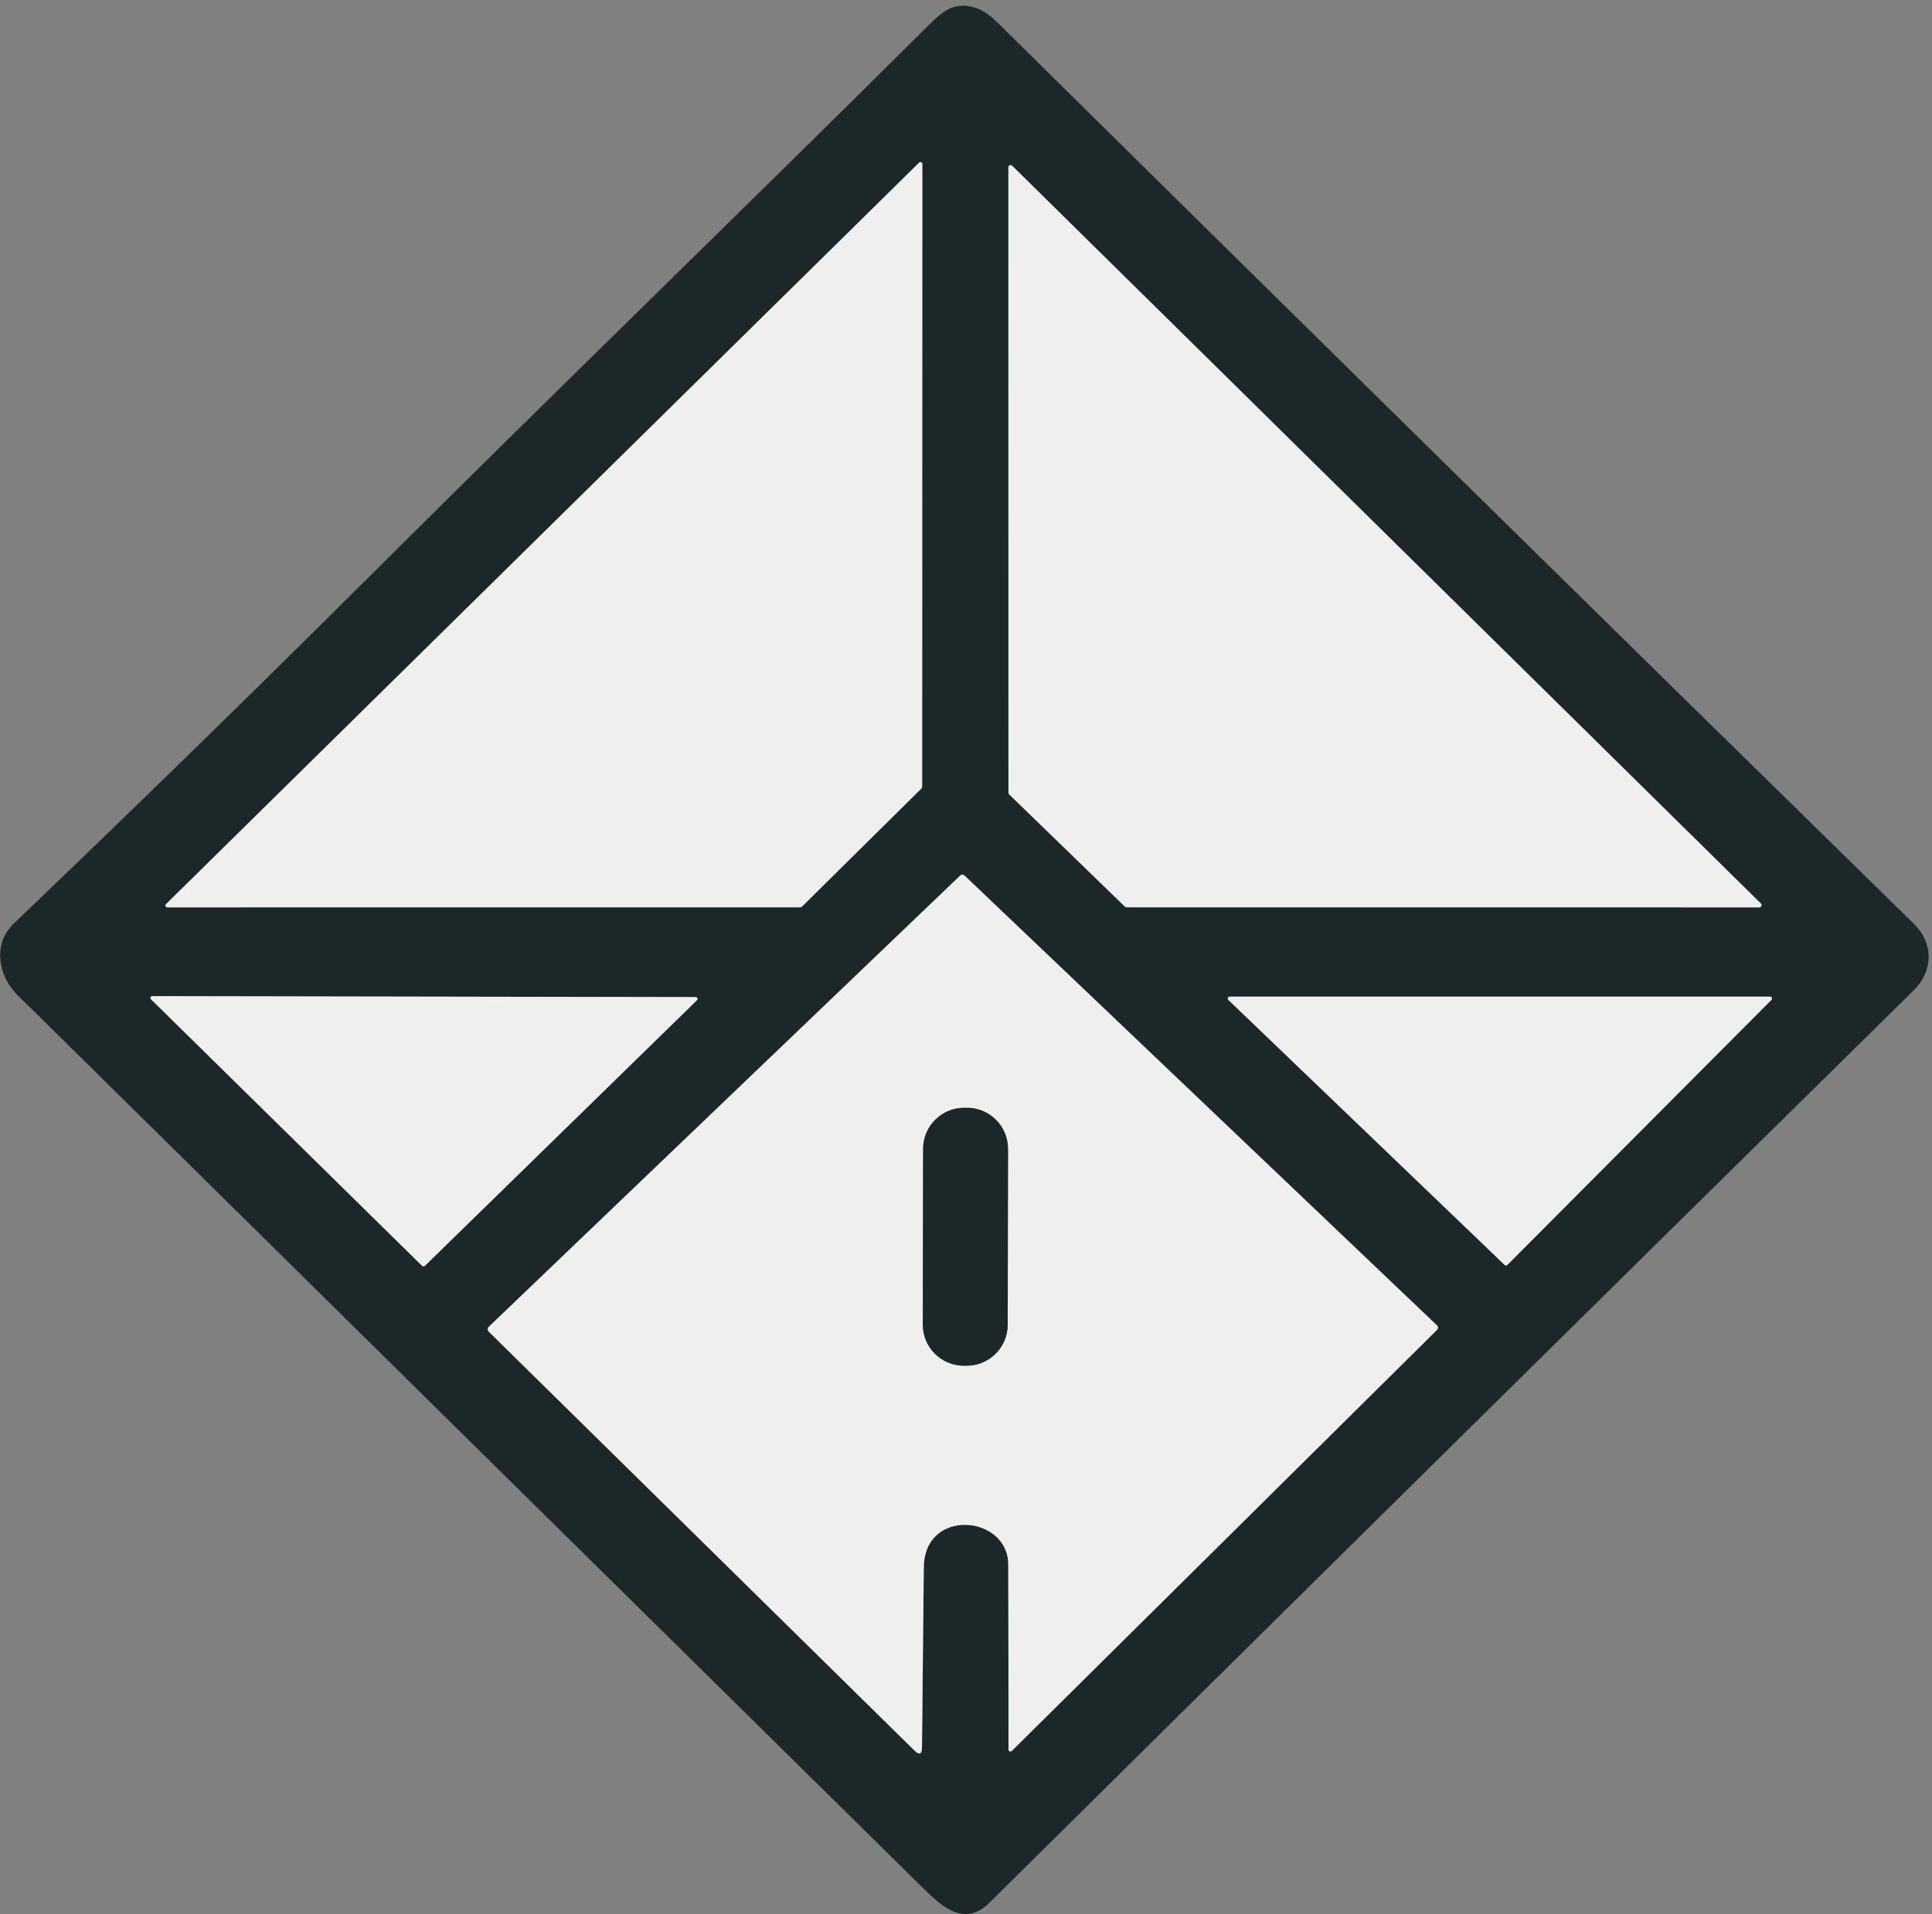
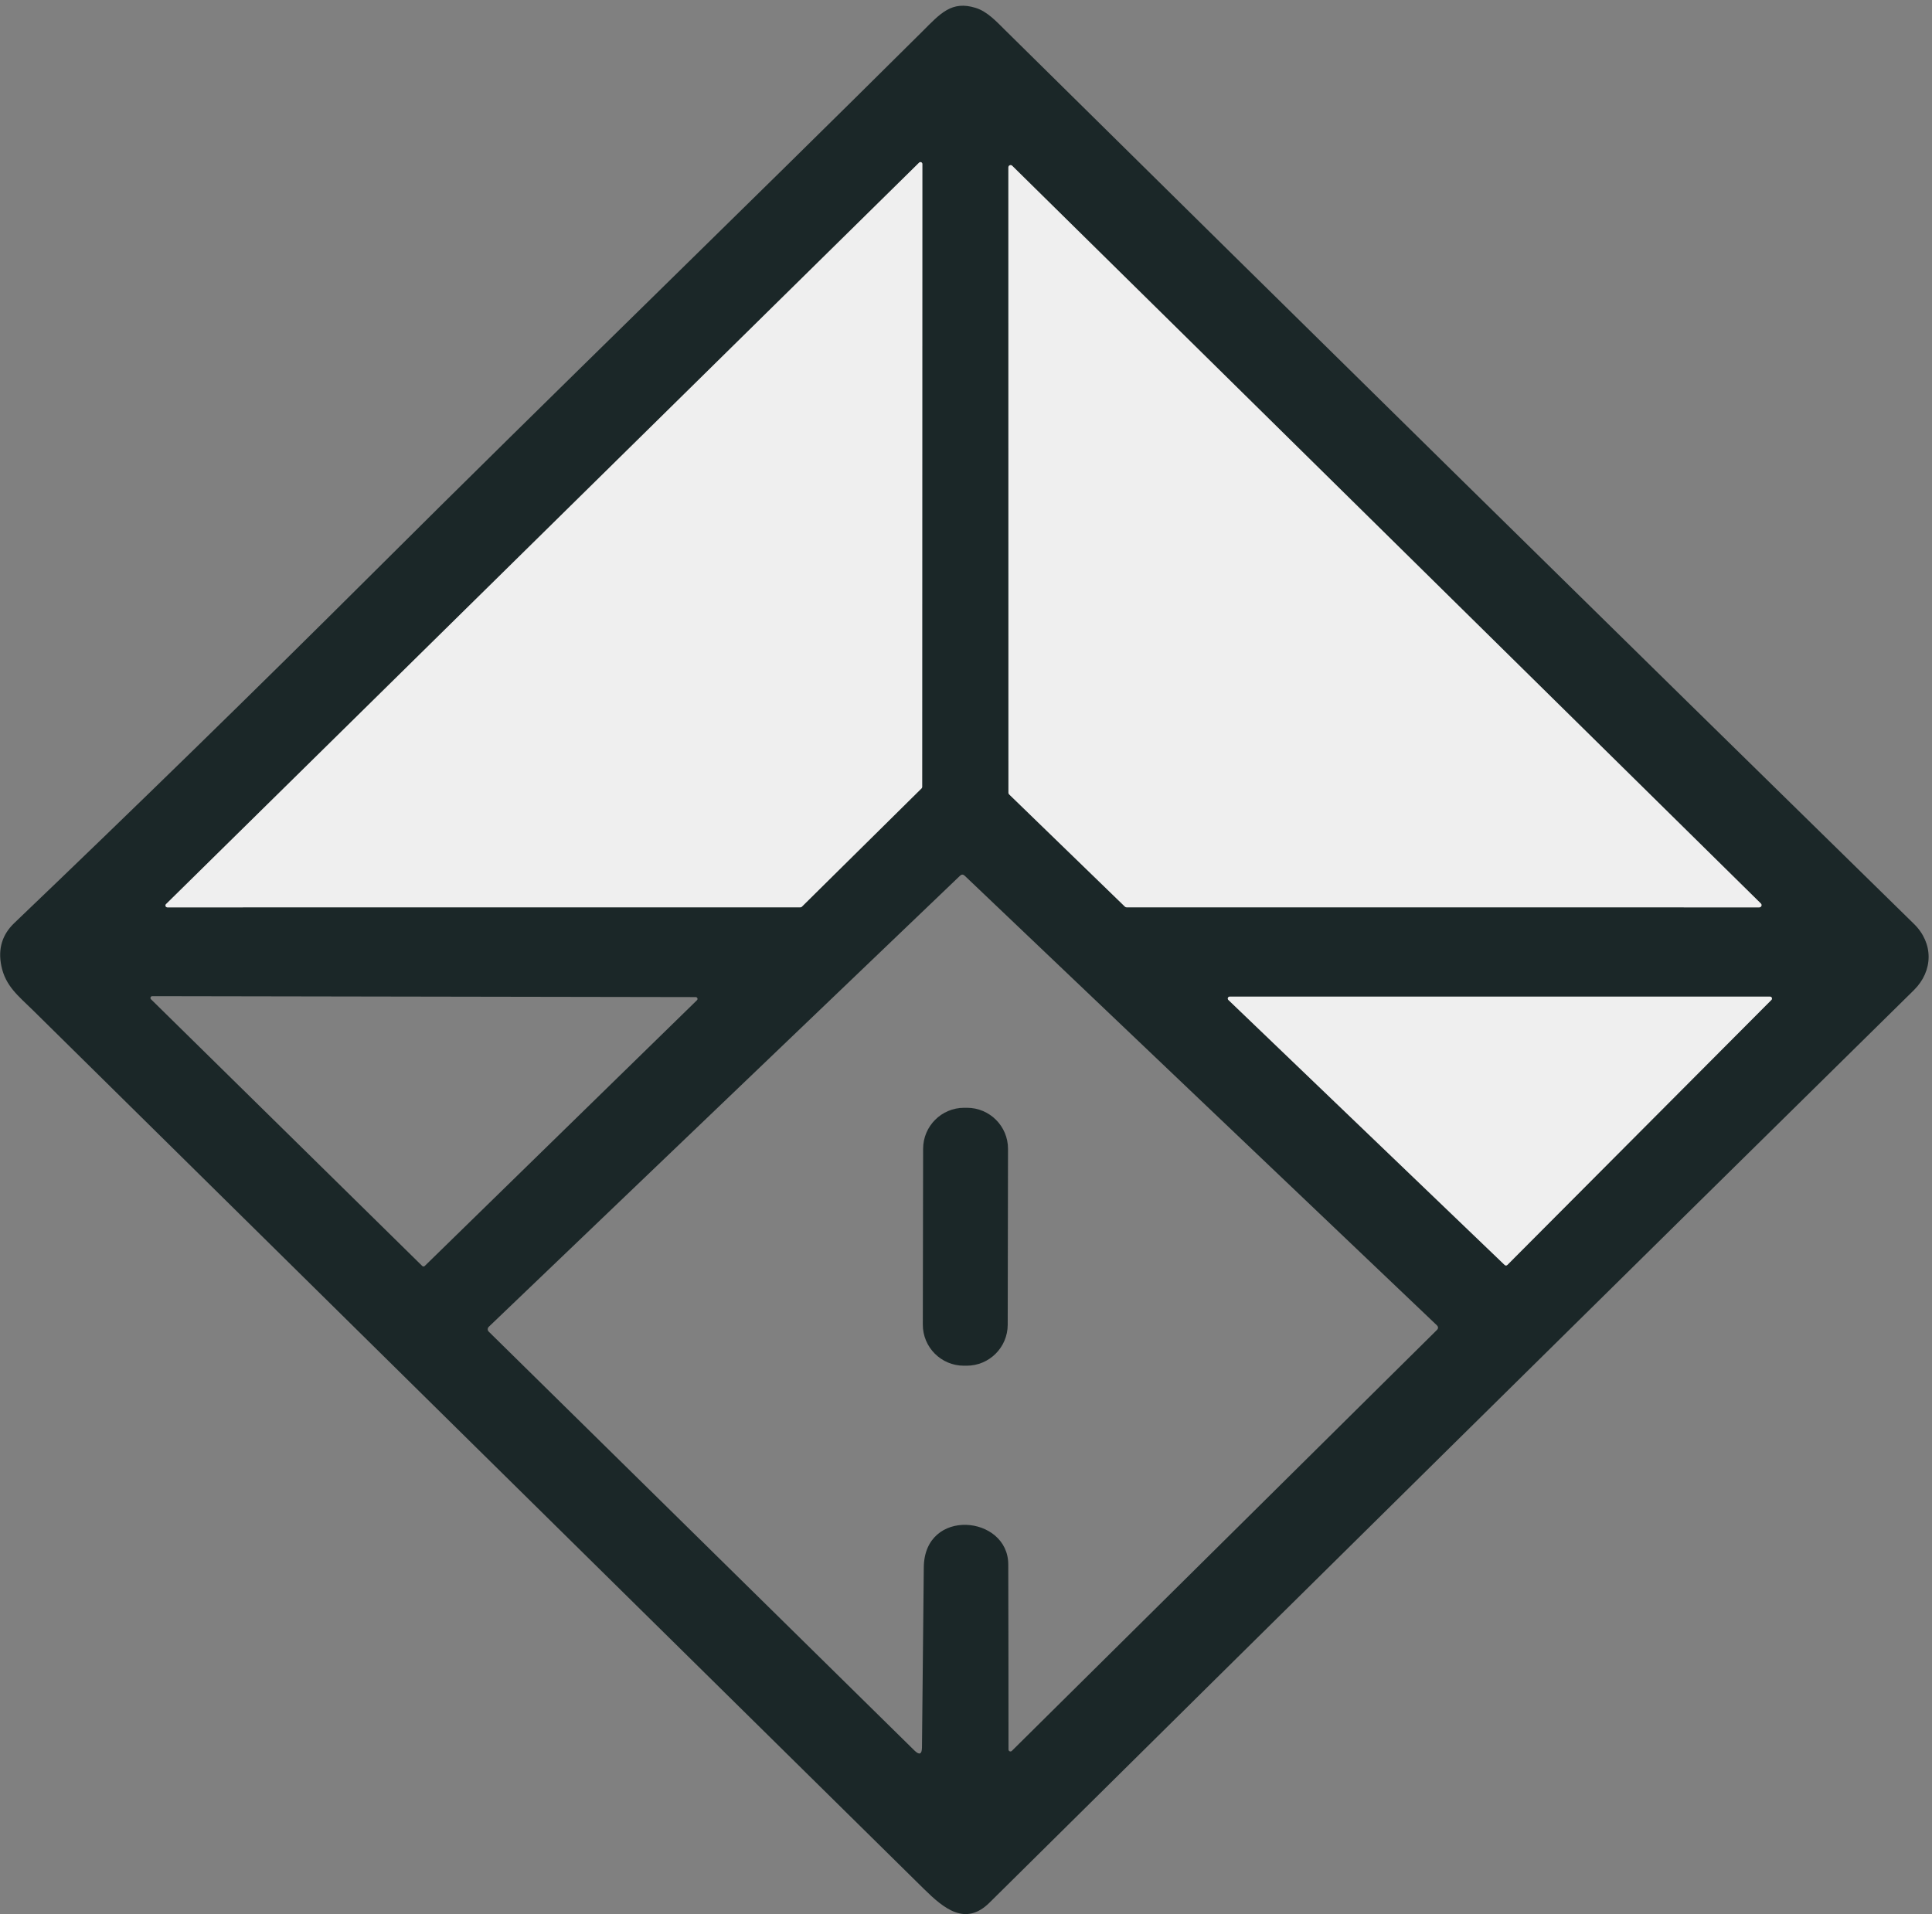
<svg xmlns="http://www.w3.org/2000/svg" width="330" height="327" viewBox="0 0 330 327" fill="none">
  <rect x="0" y="0" width="330" height="327" fill="#808080" stroke="none" />
  <path d="M326.92 157.83C330.29 161.13 330.23 165.86 326.9 169.15C274.2 221.037 221.57 272.997 169.01 325.03C164.91 329.09 161.24 326.06 157.81 322.68C107.077 272.667 56.357 222.64 5.65 172.6C3.11 170.11 0.94 168.45 0.23 165.01C-0.37 162.11 0.363 159.67 2.43 157.69C23.07 137.957 43.503 118.013 63.73 97.86C94.82 66.87 126.39 36.35 157.53 5.39C160.62 2.3 162.54 0.06 166.66 1.35C168.64 1.97 170.17 3.65 171.75 5.21C223.363 56.19 275.087 107.063 326.92 157.83ZM28.36 154.45C28.314 154.494 28.283 154.551 28.27 154.613C28.256 154.675 28.262 154.74 28.285 154.799C28.309 154.858 28.35 154.908 28.402 154.944C28.454 154.98 28.517 155 28.58 155L136.73 154.99C136.812 154.989 136.891 154.957 136.95 154.9L157.41 134.67C157.471 134.613 157.507 134.534 157.51 134.45L157.54 28C157.538 27.939 157.518 27.879 157.482 27.829C157.447 27.778 157.398 27.739 157.341 27.716C157.284 27.693 157.221 27.686 157.161 27.698C157.101 27.709 157.045 27.738 157 27.78L28.36 154.45ZM192.15 154.88C192.219 154.949 192.312 154.988 192.41 154.99L300.5 155C300.576 155.001 300.65 154.979 300.712 154.937C300.775 154.895 300.825 154.836 300.854 154.766C300.883 154.696 300.89 154.619 300.875 154.545C300.86 154.471 300.824 154.403 300.77 154.35L172.89 28.32C172.837 28.266 172.769 28.23 172.695 28.215C172.621 28.2 172.544 28.207 172.474 28.236C172.404 28.265 172.345 28.314 172.303 28.378C172.261 28.441 172.239 28.515 172.24 28.59L172.25 135.43C172.251 135.481 172.262 135.531 172.283 135.577C172.303 135.624 172.333 135.665 172.37 135.7L192.15 154.88ZM157.79 267.75C157.89 257.47 172.2 258.83 172.22 267.25C172.247 277.817 172.26 288.357 172.26 298.87C172.26 298.935 172.279 298.997 172.316 299.051C172.352 299.104 172.403 299.145 172.464 299.17C172.525 299.194 172.591 299.201 172.656 299.188C172.722 299.176 172.782 299.145 172.83 299.1L245.42 227.21C245.7 226.937 245.697 226.66 245.41 226.38L164.78 149.6C164.513 149.347 164.247 149.347 163.98 149.6L83.48 226.66C83.426 226.712 83.383 226.775 83.353 226.844C83.323 226.913 83.307 226.988 83.306 227.063C83.305 227.138 83.319 227.213 83.347 227.283C83.375 227.353 83.417 227.416 83.47 227.47L156.2 299.04C157.04 299.86 157.467 299.683 157.48 298.51C157.587 288.563 157.69 278.31 157.79 267.75ZM119.04 170.87C119.087 170.827 119.12 170.771 119.135 170.709C119.149 170.647 119.144 170.582 119.12 170.523C119.095 170.464 119.054 170.414 119 170.379C118.947 170.345 118.884 170.327 118.82 170.33L26.01 170.17C25.948 170.17 25.888 170.188 25.837 170.222C25.786 170.256 25.746 170.304 25.722 170.361C25.698 170.418 25.692 170.481 25.704 170.541C25.716 170.601 25.746 170.657 25.79 170.7L72.12 216.26C72.178 216.316 72.255 216.347 72.335 216.347C72.415 216.347 72.492 216.316 72.55 216.26L119.04 170.87ZM302.57 170.81C302.615 170.764 302.645 170.706 302.657 170.643C302.67 170.579 302.663 170.514 302.639 170.455C302.614 170.395 302.573 170.344 302.52 170.308C302.467 170.271 302.404 170.251 302.34 170.25H210.05C209.984 170.249 209.919 170.269 209.863 170.305C209.808 170.342 209.765 170.395 209.74 170.456C209.716 170.518 209.71 170.586 209.724 170.651C209.738 170.715 209.772 170.774 209.82 170.82L257.01 216.09C257.073 216.149 257.156 216.18 257.242 216.178C257.328 216.177 257.41 216.141 257.47 216.08L302.57 170.81Z" fill="#1B2728" />
  <path d="M28.36 154.45L157 27.78C157.045 27.738 157.101 27.709 157.161 27.698C157.222 27.686 157.284 27.693 157.341 27.716C157.398 27.739 157.447 27.778 157.482 27.829C157.518 27.879 157.538 27.939 157.54 28L157.51 134.45C157.507 134.534 157.471 134.613 157.41 134.67L136.95 154.9C136.891 154.957 136.812 154.989 136.73 154.99L28.58 155C28.517 155 28.454 154.98 28.402 154.944C28.35 154.908 28.309 154.858 28.285 154.799C28.262 154.74 28.256 154.675 28.27 154.613C28.283 154.551 28.314 154.494 28.36 154.45Z" fill="#EFEFEF" />
  <path d="M192.15 154.88L172.37 135.7C172.333 135.665 172.303 135.624 172.283 135.577C172.262 135.531 172.251 135.481 172.25 135.43L172.24 28.59C172.239 28.515 172.261 28.441 172.303 28.378C172.345 28.315 172.404 28.265 172.474 28.236C172.544 28.207 172.621 28.2 172.695 28.215C172.769 28.23 172.837 28.266 172.89 28.32L300.77 154.35C300.824 154.403 300.86 154.471 300.875 154.545C300.89 154.619 300.883 154.696 300.854 154.766C300.825 154.836 300.775 154.895 300.713 154.937C300.65 154.979 300.576 155.001 300.5 155L192.41 154.99C192.312 154.988 192.219 154.949 192.15 154.88Z" fill="#EFEFEF" />
-   <path d="M172.22 267.25C172.2 258.83 157.89 257.47 157.79 267.75C157.69 278.31 157.587 288.563 157.48 298.51C157.467 299.683 157.04 299.86 156.2 299.04L83.47 227.47C83.417 227.416 83.375 227.353 83.347 227.283C83.319 227.213 83.305 227.138 83.306 227.063C83.307 226.988 83.323 226.913 83.353 226.844C83.383 226.775 83.426 226.712 83.48 226.66L163.98 149.6C164.247 149.347 164.513 149.347 164.78 149.6L245.41 226.38C245.697 226.66 245.7 226.937 245.42 227.21L172.83 299.1C172.782 299.145 172.722 299.176 172.656 299.188C172.591 299.201 172.524 299.194 172.464 299.17C172.403 299.145 172.352 299.104 172.316 299.051C172.279 298.997 172.26 298.935 172.26 298.87C172.26 288.357 172.247 277.817 172.22 267.25ZM172.176 196.263C172.178 195.342 171.998 194.43 171.647 193.579C171.296 192.728 170.781 191.954 170.132 191.302C169.482 190.65 168.71 190.133 167.86 189.779C167.01 189.425 166.099 189.242 165.178 189.24L164.698 189.24C163.778 189.238 162.866 189.418 162.015 189.769C161.164 190.119 160.39 190.634 159.738 191.284C159.086 191.934 158.568 192.706 158.214 193.556C157.861 194.406 157.678 195.317 157.676 196.237L157.624 226.277C157.622 227.198 157.802 228.11 158.153 228.961C158.504 229.812 159.019 230.586 159.668 231.238C160.318 231.89 161.09 232.407 161.94 232.761C162.79 233.115 163.701 233.298 164.622 233.299L165.102 233.3C166.022 233.302 166.934 233.122 167.785 232.771C168.636 232.421 169.41 231.906 170.062 231.256C170.714 230.606 171.232 229.834 171.586 228.984C171.939 228.134 172.122 227.223 172.124 226.303L172.176 196.263Z" fill="#EFEFEF" />
-   <path d="M119.04 170.87L72.55 216.26C72.492 216.316 72.415 216.347 72.335 216.347C72.255 216.347 72.178 216.316 72.12 216.26L25.79 170.7C25.746 170.657 25.716 170.601 25.704 170.541C25.692 170.481 25.698 170.418 25.722 170.361C25.746 170.304 25.786 170.256 25.837 170.222C25.888 170.188 25.948 170.17 26.01 170.17L118.82 170.33C118.884 170.327 118.947 170.345 119 170.379C119.054 170.414 119.095 170.464 119.12 170.523C119.144 170.582 119.149 170.647 119.135 170.709C119.12 170.771 119.087 170.827 119.04 170.87Z" fill="#EFEFEF" />
  <path d="M302.57 170.81L257.47 216.08C257.41 216.141 257.328 216.177 257.242 216.178C257.156 216.18 257.073 216.149 257.01 216.09L209.82 170.82C209.772 170.774 209.738 170.715 209.724 170.651C209.71 170.586 209.716 170.518 209.74 170.457C209.765 170.395 209.808 170.342 209.863 170.305C209.919 170.269 209.984 170.249 210.05 170.25H302.34C302.404 170.251 302.467 170.271 302.52 170.308C302.573 170.344 302.614 170.395 302.639 170.455C302.663 170.514 302.67 170.579 302.657 170.643C302.645 170.706 302.615 170.764 302.57 170.81Z" fill="#EFEFEF" />
  <path d="M165.178 189.24L164.698 189.24C160.827 189.233 157.683 192.366 157.676 196.237L157.624 226.277C157.617 230.149 160.75 233.293 164.622 233.3L165.102 233.3C168.973 233.307 172.117 230.174 172.124 226.303L172.176 196.263C172.183 192.391 169.05 189.247 165.178 189.24Z" fill="#1B2728" />
</svg>